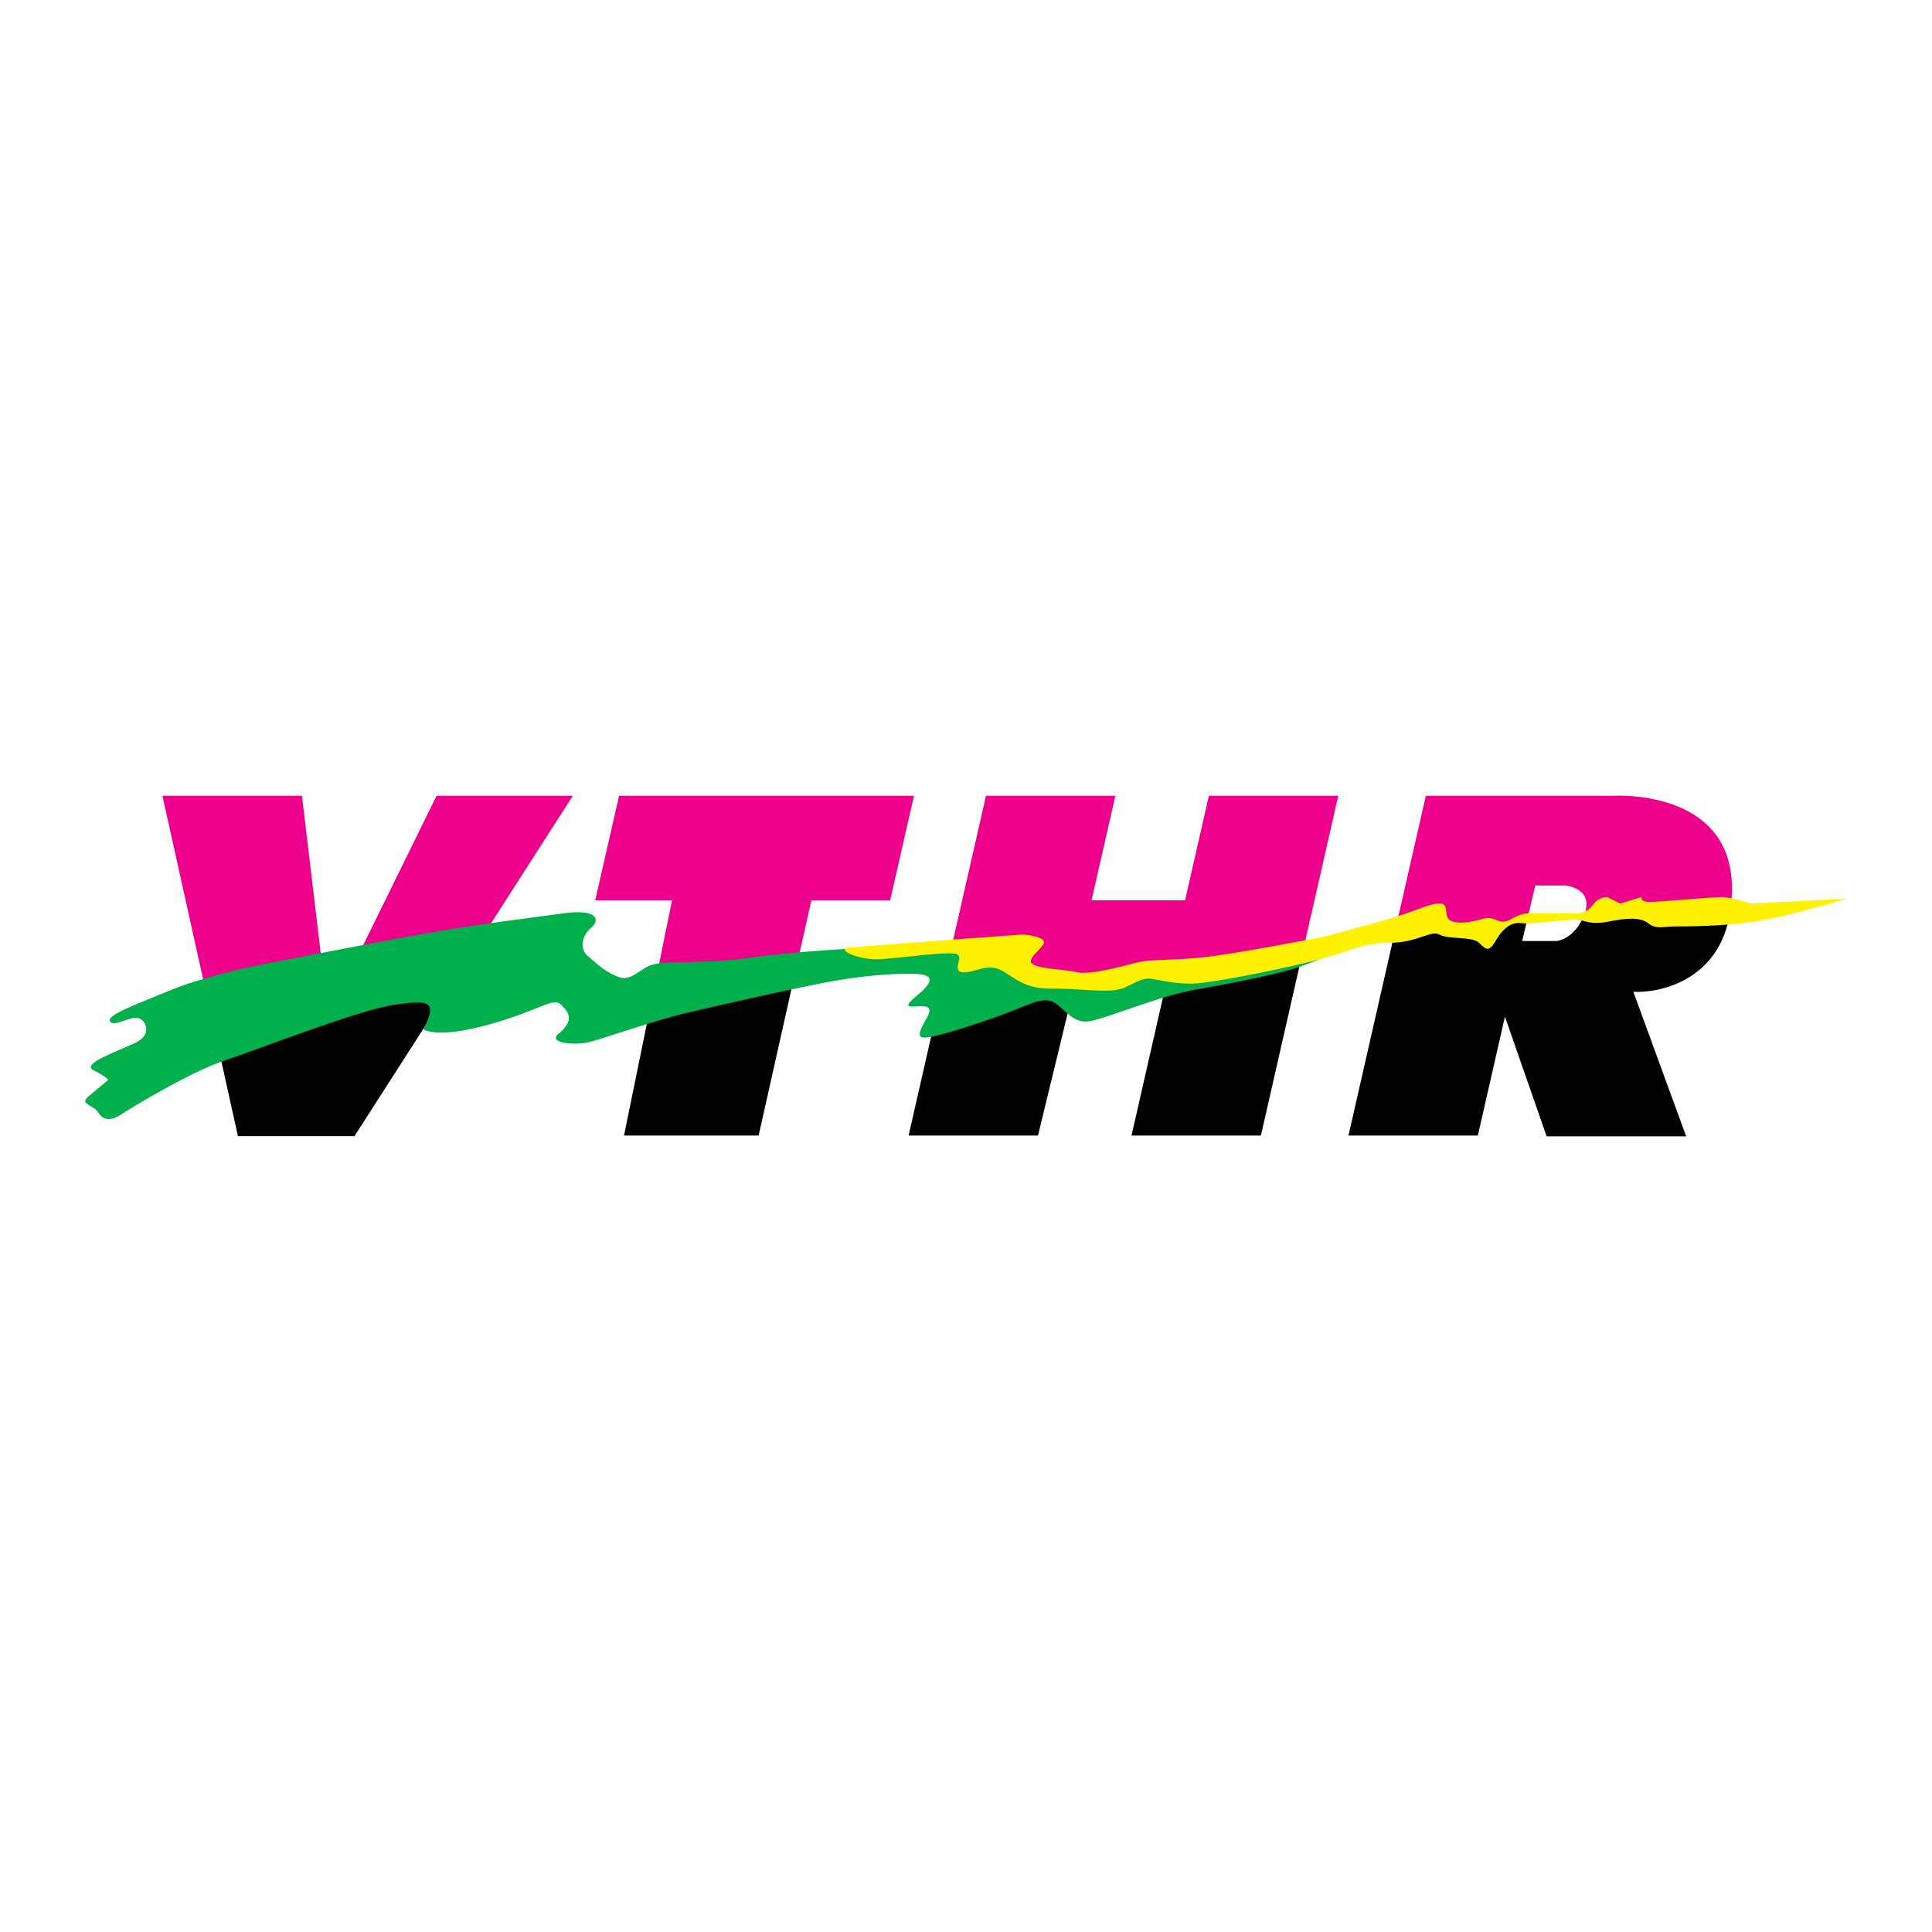
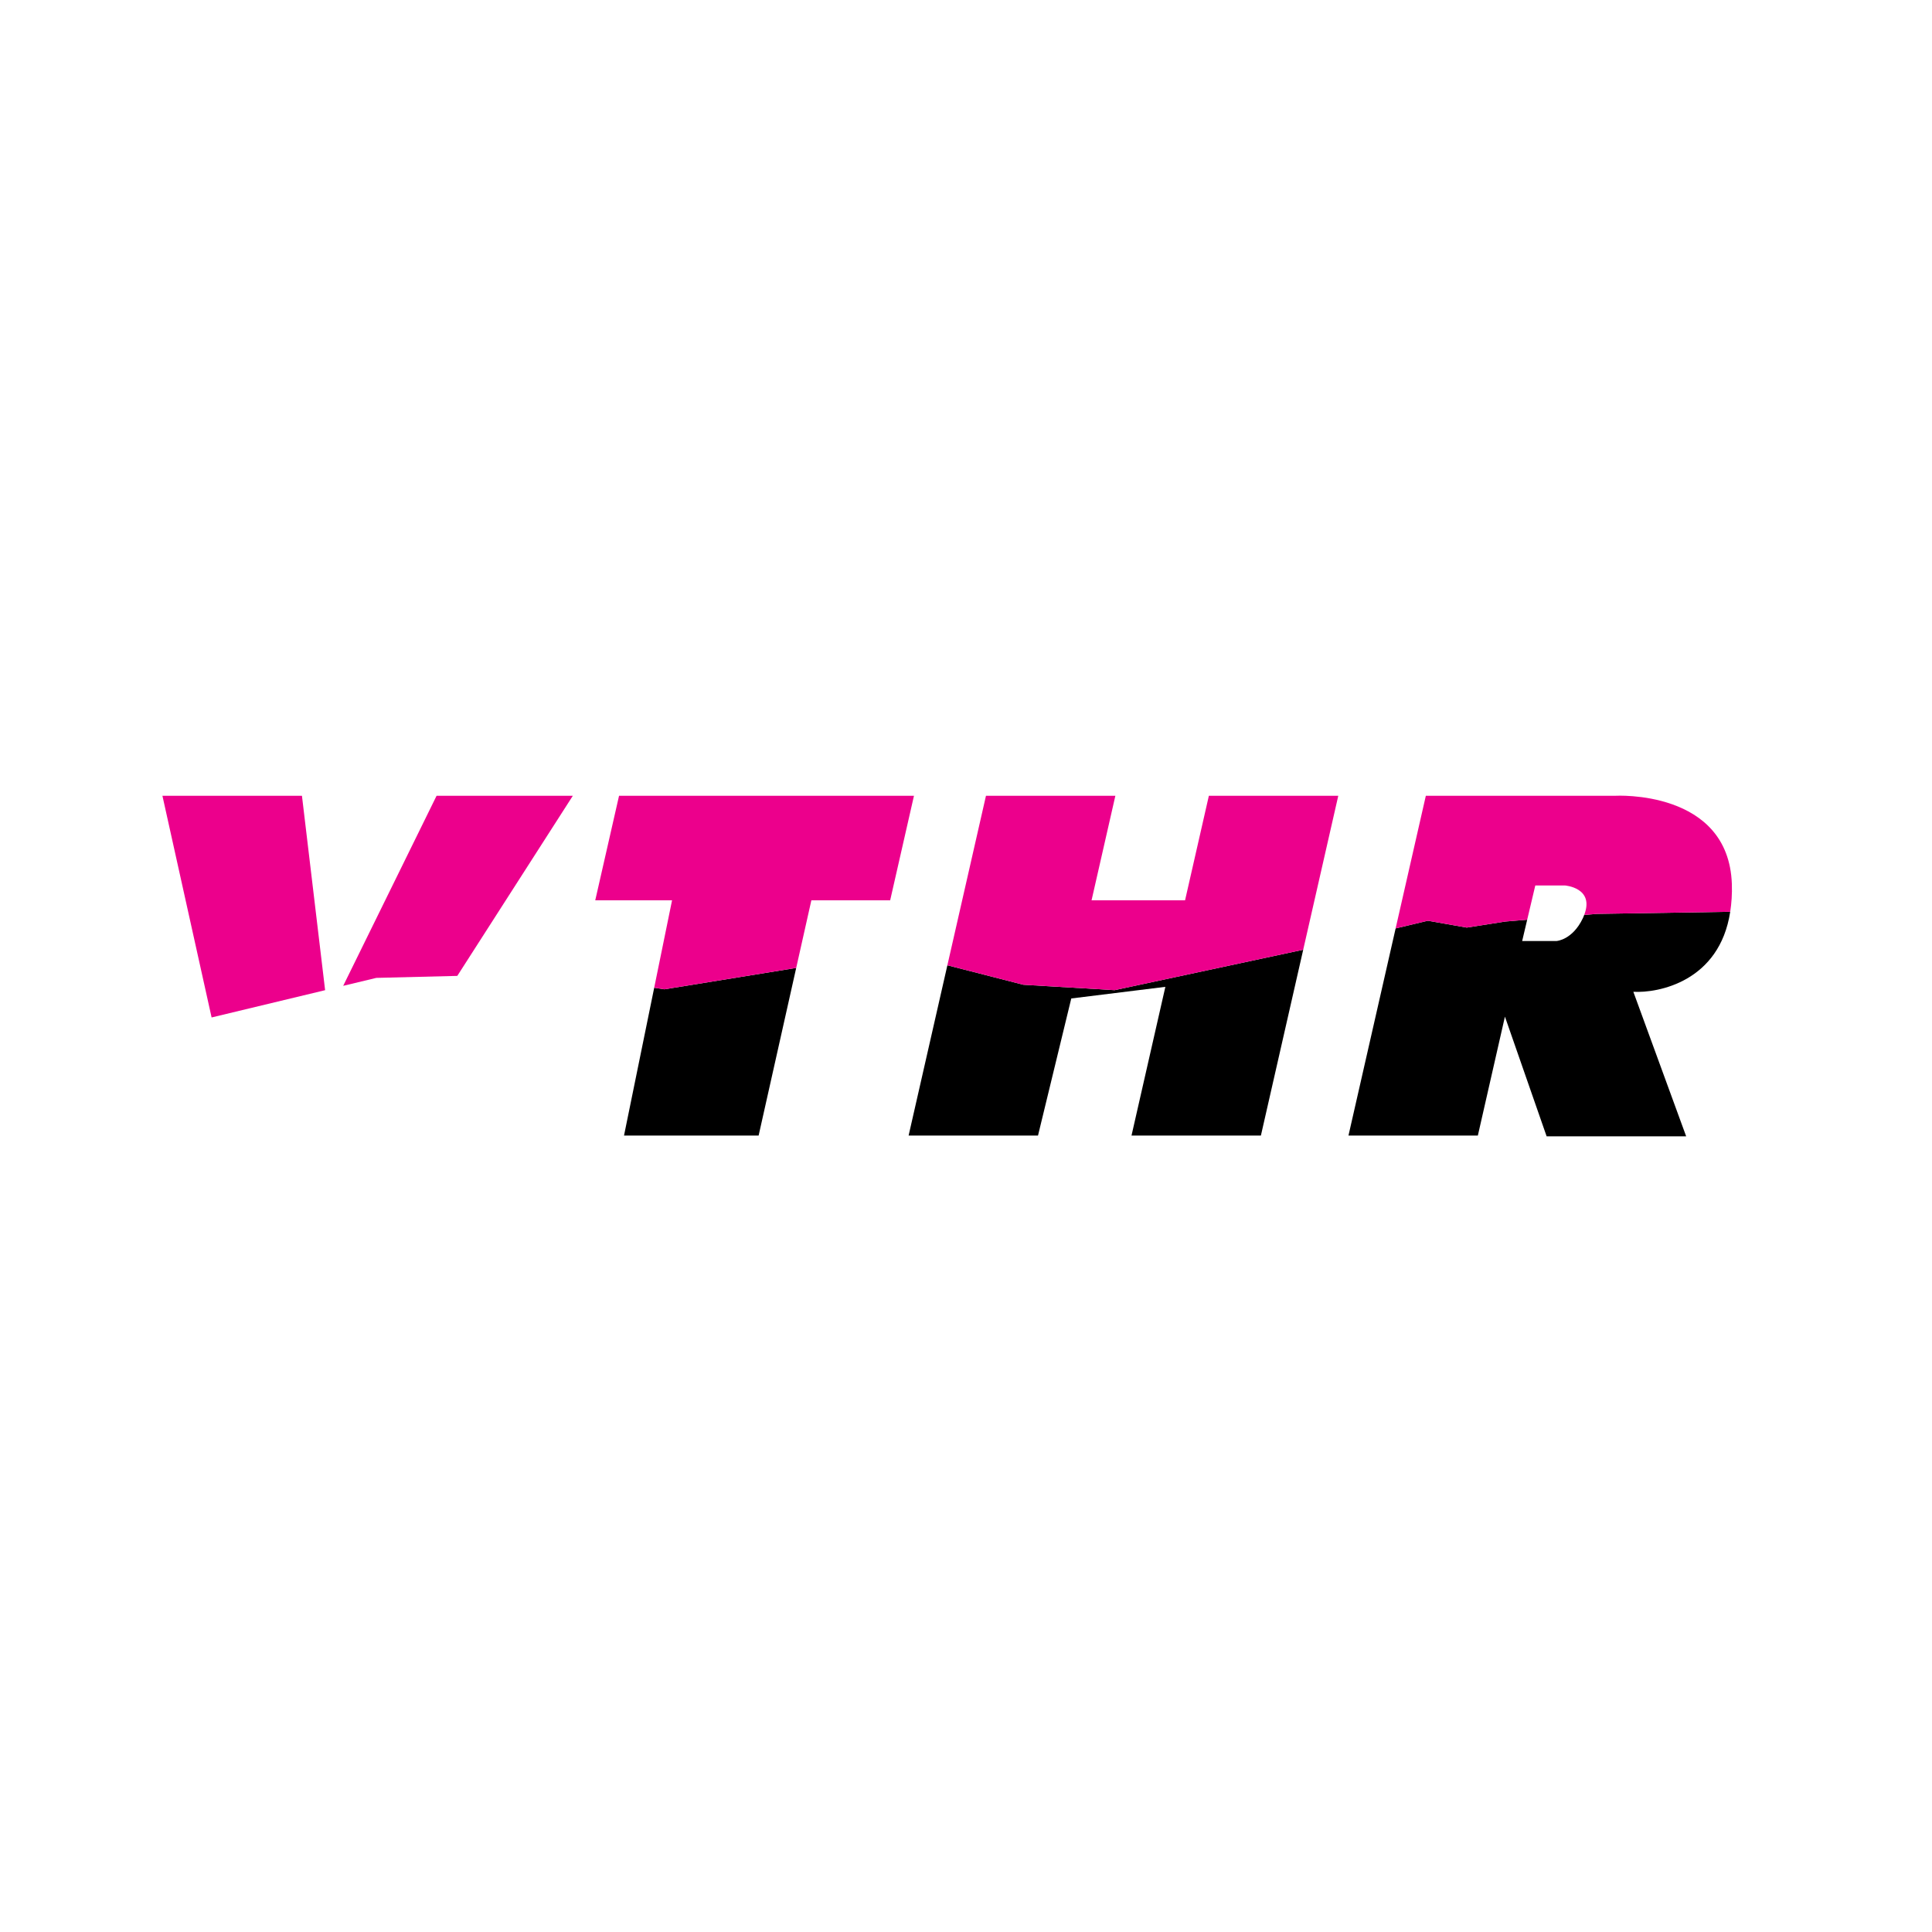
<svg xmlns="http://www.w3.org/2000/svg" version="1.0" id="Layer_1" x="0px" y="0px" width="192.756px" height="192.756px" viewBox="0 0 192.756 192.756" enable-background="new 0 0 192.756 192.756" xml:space="preserve">
  <g>
-     <polygon fill-rule="evenodd" clip-rule="evenodd" fill="#FFFFFF" points="0,0 192.756,0 192.756,192.756 0,192.756 0,0  " />
    <polygon fill-rule="evenodd" clip-rule="evenodd" points="102.091,98.248 94.52,96.307 90.652,113.295 103.562,113.295    106.881,99.617 116.269,98.457 112.891,113.295 125.8,113.295 130.021,94.756 111.202,98.789 102.091,98.248  " />
    <polygon fill-rule="evenodd" clip-rule="evenodd" points="65.27,98.547 62.258,113.295 75.688,113.295 79.437,96.571    66.281,98.705 65.27,98.547  " />
-     <polygon fill-rule="evenodd" clip-rule="evenodd" points="34.24,98.357 32.747,101.396 32.437,98.791 21.112,101.512    23.739,113.352 35.368,113.352 45.624,97.365 37.542,97.564 34.24,98.357  " />
    <path fill-rule="evenodd" clip-rule="evenodd" d="M158.054,91.286c-0.041,0.104-0.074,0.204-0.128,0.315   c-1.035,2.184-2.62,2.282-2.62,2.282h-3.439l0.501-2.122l-2.183,0.182l-3.845,0.603l-3.878-0.684l-3.22,0.767l-4.705,20.666h12.909   l2.701-11.865l4.16,11.941h13.922l-5.27-14.42c2.483,0.146,8.6-1.023,9.664-7.981l-13.283,0.208L158.054,91.286L158.054,91.286z" />
    <polygon fill-rule="evenodd" clip-rule="evenodd" fill="#EC008C" points="120.609,79.394 118.234,89.824 108.905,89.824    111.28,79.394 98.371,79.394 94.52,96.307 102.091,98.248 111.202,98.789 130.021,94.756 133.52,79.394 120.609,79.394  " />
    <polygon fill-rule="evenodd" clip-rule="evenodd" fill="#EC008C" points="88.812,89.824 91.187,79.394 61.763,79.394    59.388,89.824 67.051,89.824 65.27,98.547 66.281,98.705 79.437,96.571 80.95,89.824 88.812,89.824  " />
    <polygon fill-rule="evenodd" clip-rule="evenodd" fill="#EC008C" points="30.126,79.394 16.205,79.394 21.112,101.512    32.437,98.791 30.126,79.394  " />
    <polygon fill-rule="evenodd" clip-rule="evenodd" fill="#EC008C" points="43.558,79.394 34.24,98.357 37.542,97.564 45.624,97.365    57.152,79.394 43.558,79.394  " />
    <path fill-rule="evenodd" clip-rule="evenodd" fill="#EC008C" d="M161.157,79.394h-18.901l-3.014,13.235l3.22-0.767l3.878,0.684   l3.845-0.603l2.183-0.182l0.809-3.419h2.948c0,0,2.996,0.213,1.93,2.944l1.287-0.108l13.283-0.208   c0.128-0.843,0.198-1.754,0.163-2.776C172.459,78.742,161.157,79.394,161.157,79.394L161.157,79.394z" />
-     <path fill-rule="evenodd" clip-rule="evenodd" fill="#00B04C" d="M25.541,96.344c0,0-5.405,1.141-8.517,2.445   c-3.112,1.303-6.388,2.443-6.061,3.096c0.327,0.652,1.965-0.488,2.784-0.326c0.819,0.164,1.475,1.631-0.164,2.445   c-1.638,0.814-5.569,2.119-4.258,2.771c1.31,0.65,1.474,0.977,1.474,0.977s-0.983,0.816-1.965,1.631   c-0.983,0.814,0.491,0.814,0.982,1.629c0.491,0.816,1.31,0.816,2.293,0.164s6.879-4.238,10.319-5.379s13.431-5.053,16.87-5.541   c3.44-0.49,4.422-0.49,2.949,2.443c0,0,1.31,0.979,6.551-0.488s6.388-2.771,7.207-1.955c0.819,0.814,1.285,1.6-0.328,2.934   c-0.982,0.814,1.474,1.141,2.948,0.814s6.388-2.119,9.827-2.934c3.44-0.814,12.121-2.771,15.069-3.26   c2.948-0.488,5.405-0.652,6.716-0.652c1.31,0,4.094-0.163,1.31,2.119c-2.785,2.281,1.638,0.162,1.146,1.793   c-0.21,0.697-1.638,2.445-0.491,2.445s4.585-1.141,7.37-2.119c2.784-0.979,4.259-1.957,5.405-1.467   c1.146,0.488,1.965,2.281,3.767,1.955s6.914-2.527,10.681-3.18c3.768-0.652,8.482-1.608,10.284-2.26   c1.802-0.652,4.998-1.96,4.998-1.96l-17.773,2.185h-2.457l-7.534,1.141l-5.404-1.956l-4.259-1.141l-10.482-0.163   c0,0-7.371,0.326-11.793,0.978s-8.189,0.326-9.664,0.652s-2.293,1.792-3.604,1.304c-1.31-0.489-1.965-1.141-3.112-2.119   c-0.752-0.641-0.655-1.956,0.328-2.771c0.983-0.815,0.655-1.956-2.784-1.467c-3.44,0.489-7.862,0.978-13.431,1.956   C37.169,94.062,25.541,96.344,25.541,96.344L25.541,96.344z" />
-     <path fill-rule="evenodd" clip-rule="evenodd" fill="#FFF200" d="M101.866,93.247c0,0-15.887,1.141-17.198,1.304   c-1.31,0.163,0.983,1.304,3.275,1.141c2.294-0.163,6.88-0.815,7.535-0.489c0.655,0.326-0.491,1.63,0.491,1.793   c0.983,0.163,2.293-0.815,3.604-0.326c1.311,0.488,2.293,1.955,5.077,1.955c2.785,0,5.078,0.326,6.552,0.164   c1.475-0.164,2.457-1.305,3.604-1.141c1.146,0.162,2.129,0.488,4.095,0.488c1.965,0,10.646-1.793,13.431-2.608   s3.767-1.467,6.388-1.467c2.62,0,4.095-1.304,4.914-0.815c0.818,0.489,3.275,0.163,3.931,0.815   c0.655,0.652,0.982,0.978,1.638-0.163s1.475-1.956,2.62-1.793c1.147,0.163,4.914-0.489,5.733-0.326   c0.818,0.163,1.311,0.489,2.948,0.163c1.638-0.326,3.111-0.488,3.931,0.163c0.819,0.652,1.474,0.326,2.621,0.326   c1.146,0,4.749,0,8.025-0.489c3.275-0.488,9.172-2.281,9.172-2.281l-9.5,0.488c0,0-2.129-0.652-2.948-0.652   c-0.818,0-6.224,0.489-7.206,0.489c-0.983,0-0.819-0.489-0.819-0.489l-2.129,0.652l-1.311-0.652c0,0-0.819,0-1.311,0.652   s-0.982,0.978-1.801,0.978c-0.819,0-3.768,0-4.751,0c-0.982,0-1.638,0.652-2.293,0.815s-1.146-0.488-1.965-0.326   c-0.819,0.163-2.13,0.652-3.276,0.326c-1.146-0.326-0.163-1.793-1.31-1.793c-1.147,0-2.457,0.815-5.405,1.63   c-2.948,0.815-5.896,1.63-5.896,1.63s-9.173,1.793-12.448,2.119s-5.077,0.163-6.388,0.489c-1.311,0.326-4.75,1.304-6.06,0.978   c-1.311-0.326-4.75-0.326-4.587-1.141c0.164-0.815,1.802-1.63,1.146-2.119C103.34,93.247,101.866,93.247,101.866,93.247   L101.866,93.247z" />
  </g>
</svg>